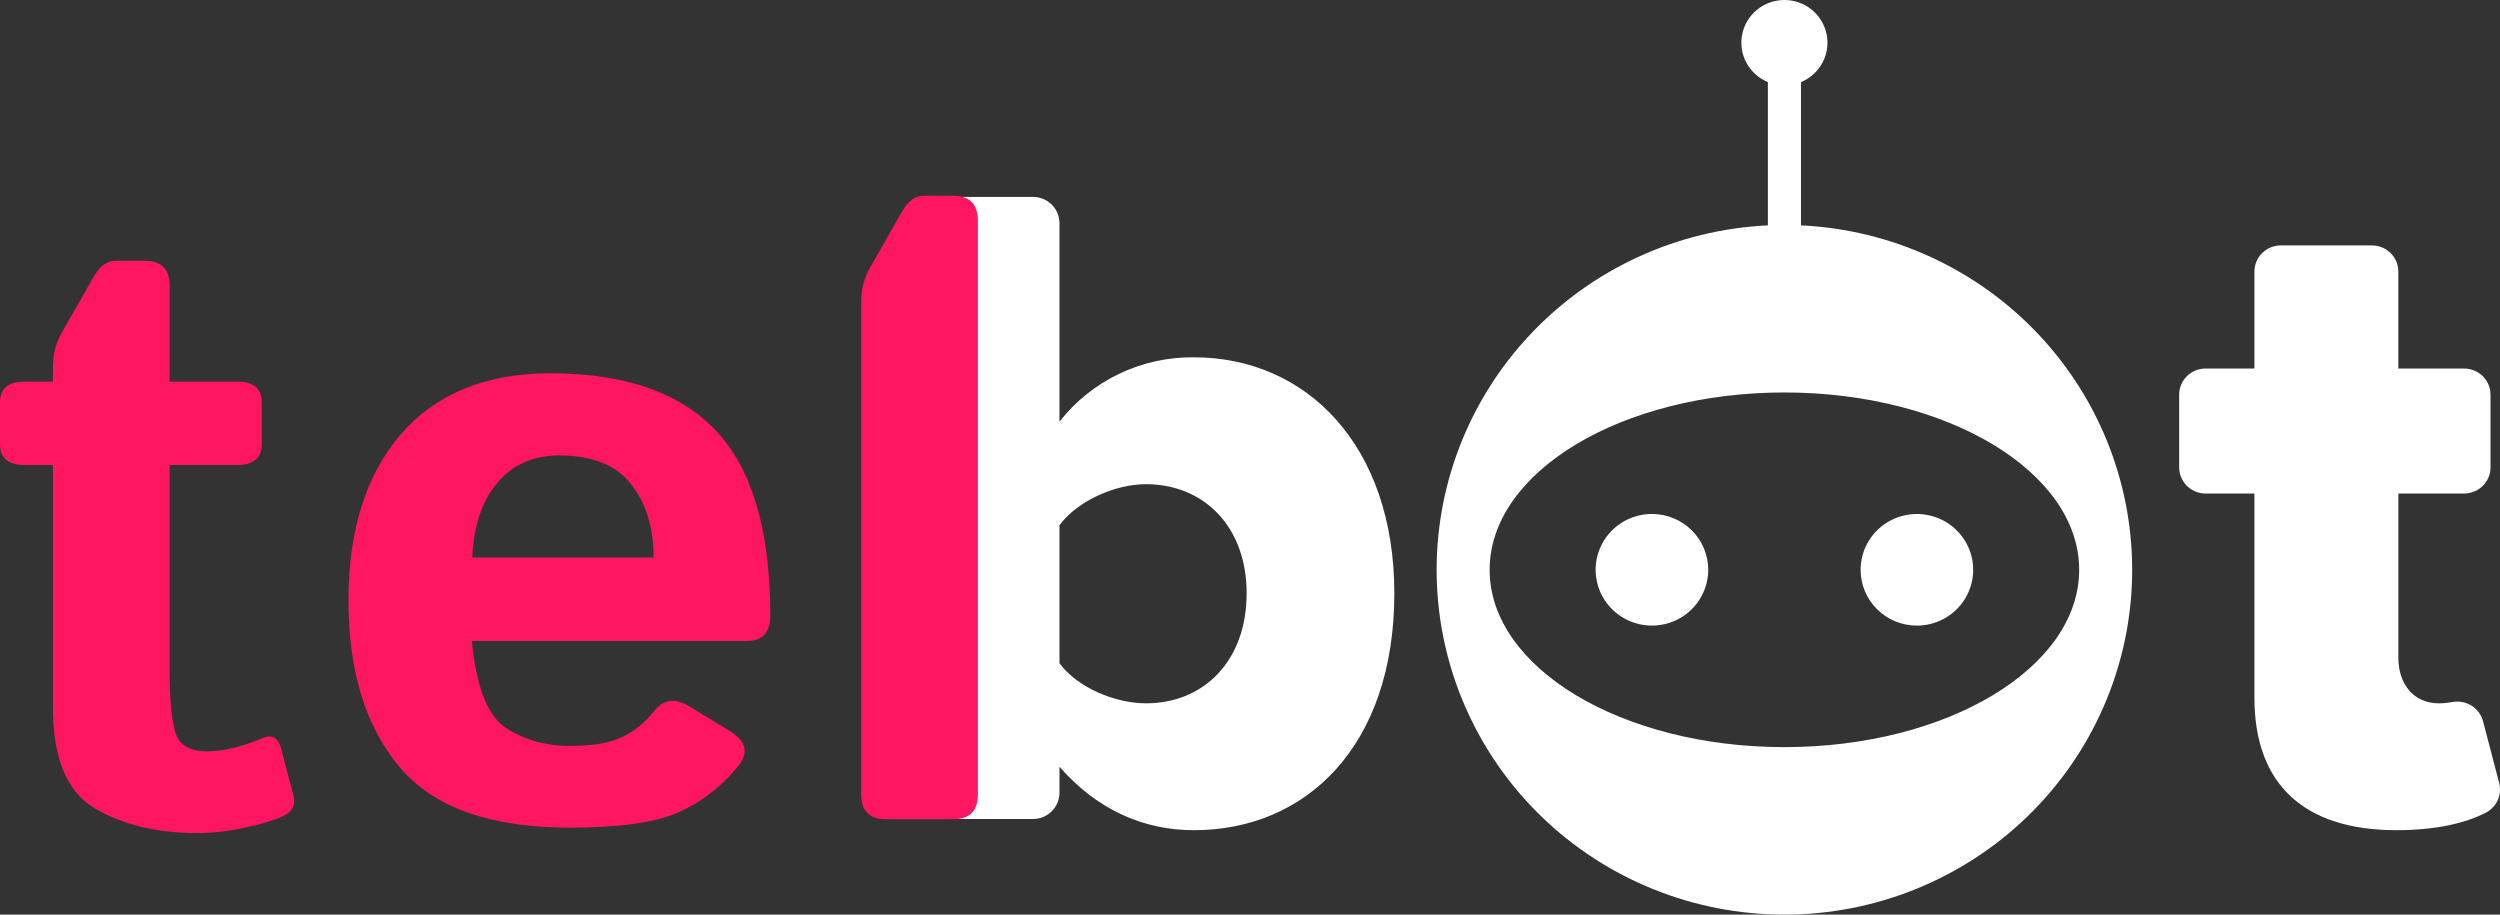
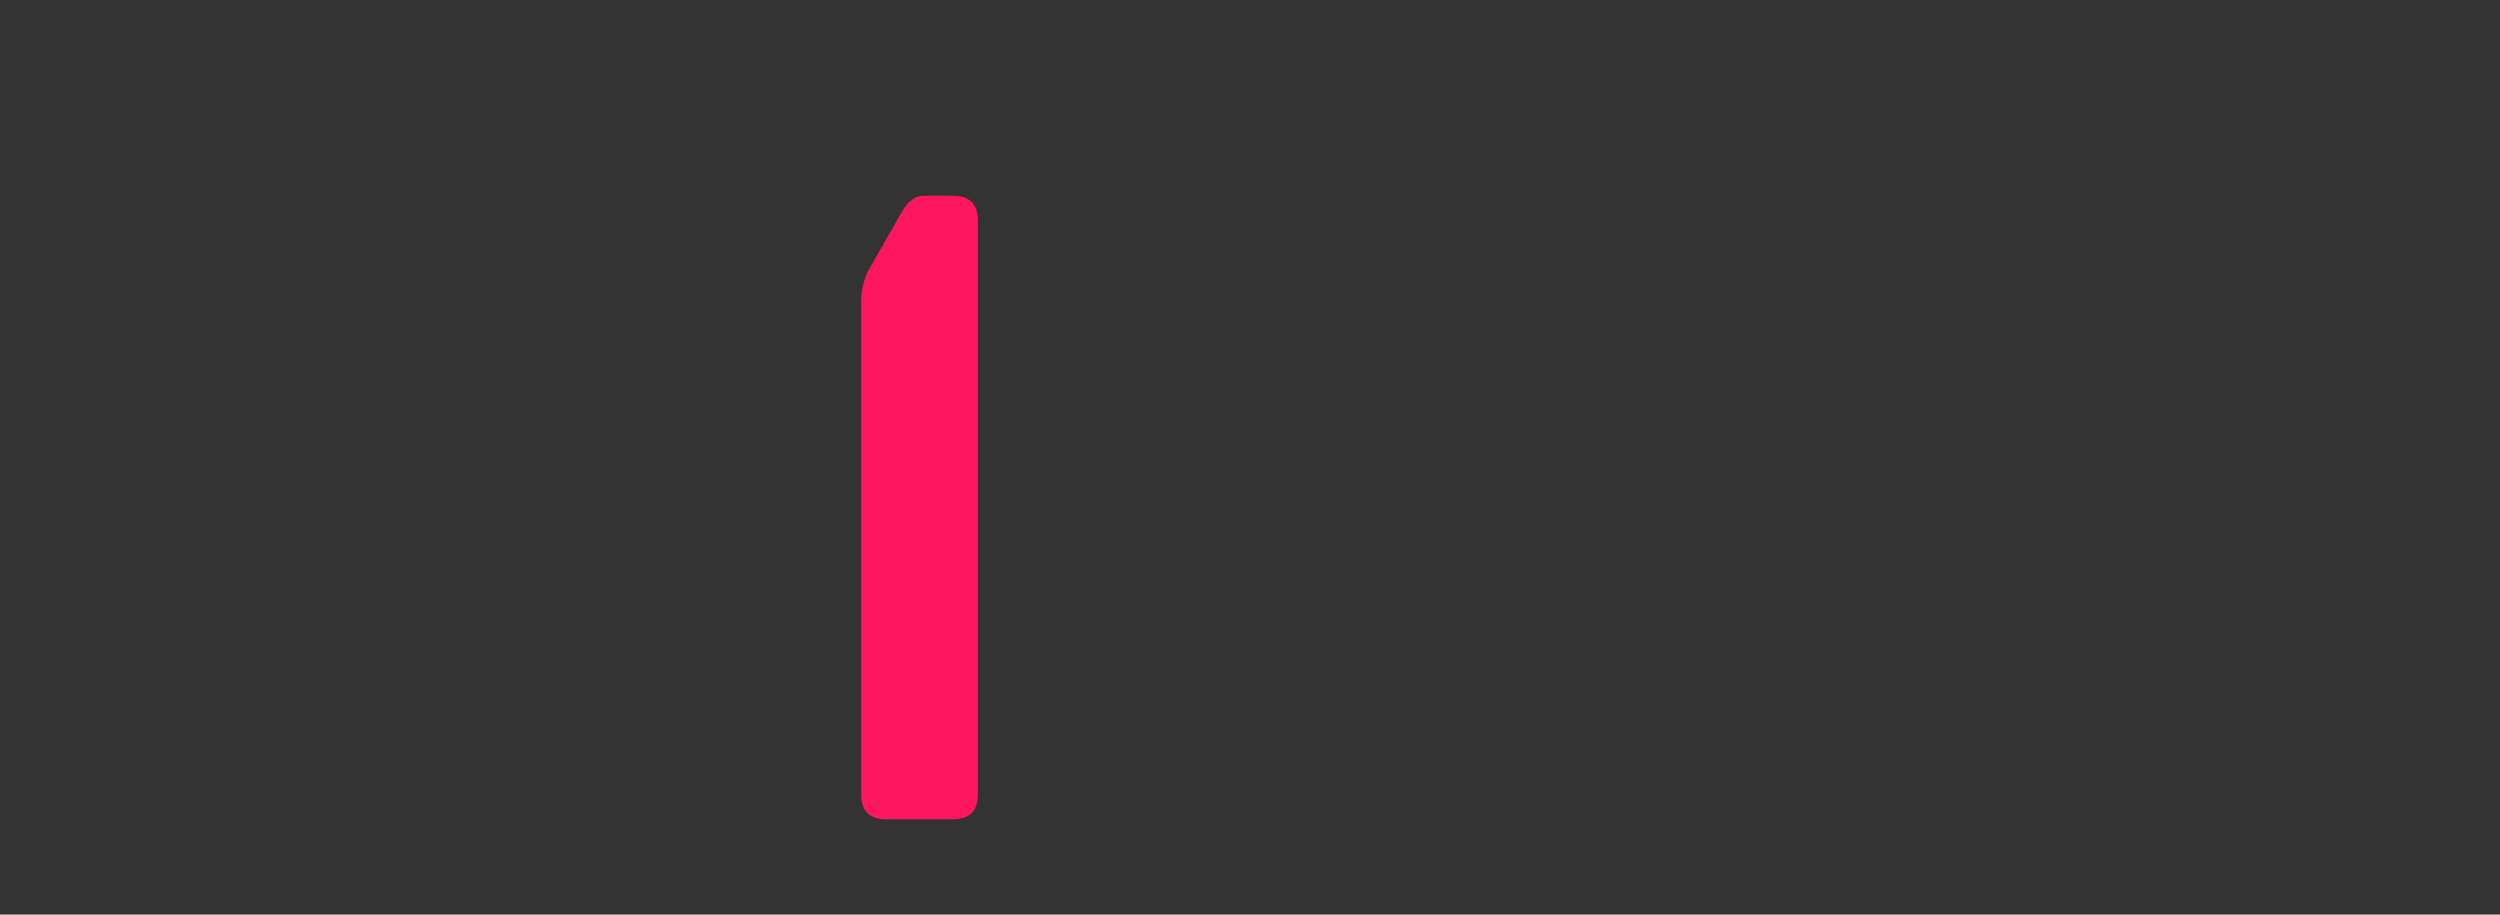
<svg xmlns="http://www.w3.org/2000/svg" width="82" height="30" viewBox="0 0 82 30" fill="none">
  <rect x="0" y="0" width="82" height="30" fill="#333333" stroke="none" />
-   <path d="M39.163 11.72C38.313 11.71 37.472 11.895 36.707 12.261C35.941 12.627 35.272 13.165 34.751 13.831V7.32C34.751 7.092 34.66 6.873 34.497 6.711C34.334 6.549 34.113 6.459 33.882 6.459H30.869C30.639 6.459 30.418 6.549 30.255 6.711C30.092 6.873 30 7.092 30 7.32V26.001C30 26.229 30.092 26.448 30.255 26.61C30.418 26.772 30.639 26.863 30.869 26.863H33.882C34.113 26.863 34.334 26.772 34.497 26.61C34.66 26.448 34.751 26.229 34.751 26.001V25.15C35.985 26.557 37.497 27.23 39.163 27.23C42.835 27.23 45.734 24.477 45.734 19.46C45.734 14.626 42.865 11.72 39.163 11.72ZM37.589 23.069C36.571 23.069 35.337 22.549 34.751 21.754V17.227C35.338 16.431 36.571 15.881 37.589 15.881C39.471 15.881 40.89 17.257 40.89 19.46C40.89 21.693 39.471 23.069 37.589 23.069ZM54.183 16.858C53.818 16.858 53.461 16.965 53.157 17.166C52.854 17.368 52.617 17.654 52.477 17.988C52.337 18.323 52.301 18.691 52.372 19.046C52.443 19.401 52.619 19.727 52.877 19.983C53.136 20.239 53.465 20.414 53.823 20.484C54.181 20.555 54.552 20.519 54.89 20.38C55.227 20.242 55.516 20.007 55.718 19.706C55.921 19.405 56.03 19.051 56.03 18.689C56.03 18.203 55.835 17.738 55.489 17.394C55.142 17.051 54.673 16.858 54.183 16.858ZM59.072 7.392V2.693C59.373 2.568 59.622 2.344 59.775 2.058C59.929 1.773 59.977 1.443 59.913 1.126C59.849 0.808 59.676 0.523 59.424 0.317C59.172 0.112 58.855 0 58.529 0C58.202 0 57.886 0.112 57.633 0.317C57.381 0.523 57.208 0.808 57.144 1.126C57.08 1.443 57.129 1.773 57.282 2.058C57.436 2.344 57.684 2.568 57.986 2.693V7.392C55.011 7.533 52.209 8.821 50.18 10.983C48.151 13.144 47.054 16.007 47.125 18.959C47.196 21.911 48.429 24.719 50.559 26.782C52.69 28.845 55.55 30 58.529 30C61.507 30 64.367 28.845 66.498 26.782C68.629 24.719 69.861 21.911 69.932 18.959C70.003 16.007 68.907 13.144 66.877 10.983C64.848 8.821 62.047 7.533 59.072 7.392ZM68.197 18.69C68.197 21.902 63.868 24.506 58.529 24.506C53.189 24.506 48.86 21.902 48.86 18.69C48.86 15.477 53.189 12.873 58.529 12.873C63.868 12.873 68.197 15.477 68.197 18.69ZM62.874 20.52C63.239 20.52 63.596 20.413 63.9 20.212C64.204 20.011 64.44 19.725 64.58 19.39C64.72 19.056 64.756 18.688 64.685 18.332C64.614 17.977 64.438 17.651 64.18 17.395C63.922 17.139 63.593 16.965 63.234 16.894C62.876 16.823 62.505 16.86 62.167 16.998C61.83 17.137 61.542 17.371 61.339 17.672C61.136 17.974 61.028 18.328 61.028 18.69C61.028 19.175 61.222 19.641 61.569 19.984C61.915 20.328 62.384 20.52 62.874 20.52ZM81.443 23.653C81.386 23.442 81.25 23.259 81.063 23.143C80.875 23.027 80.65 22.986 80.433 23.029C80.288 23.055 80.14 23.069 79.992 23.069C79.159 23.069 78.666 22.427 78.666 21.57V16.187H80.825C81.054 16.187 81.274 16.096 81.436 15.936C81.598 15.775 81.689 15.557 81.689 15.33V12.944C81.689 12.717 81.598 12.499 81.436 12.339C81.274 12.178 81.054 12.088 80.825 12.088H78.665V8.906C78.665 8.679 78.574 8.461 78.412 8.301C78.25 8.14 78.03 8.05 77.801 8.05H74.809C74.58 8.05 74.36 8.14 74.198 8.301C74.036 8.461 73.945 8.679 73.945 8.906V12.088H72.341C72.228 12.088 72.115 12.11 72.011 12.153C71.906 12.196 71.811 12.259 71.73 12.338C71.65 12.418 71.586 12.512 71.543 12.616C71.5 12.72 71.477 12.832 71.477 12.944V15.33C71.477 15.442 71.5 15.554 71.543 15.658C71.586 15.762 71.65 15.856 71.73 15.936C71.811 16.015 71.906 16.078 72.011 16.121C72.115 16.165 72.228 16.187 72.341 16.187H73.945V22.886C73.945 25.731 75.58 27.23 78.604 27.23C79.897 27.23 80.873 26.998 81.533 26.657C81.707 26.567 81.845 26.422 81.925 26.245C82.005 26.067 82.022 25.868 81.973 25.68L81.443 23.653Z" fill="white" />
-   <path d="M0.807 15.252C0.269 15.252 0 15.024 0 14.568V13.201C0 12.745 0.269 12.518 0.807 12.518H1.736V12.039C1.736 11.629 1.832 11.255 2.023 10.918L3.076 9.072C3.277 8.726 3.514 8.553 3.787 8.553H4.744C5.291 8.553 5.564 8.826 5.564 9.373V12.518H7.779C8.317 12.518 8.586 12.745 8.586 13.201V14.568C8.586 15.024 8.317 15.252 7.779 15.252H5.564V22.033C5.564 22.963 5.628 23.633 5.756 24.043C5.893 24.444 6.239 24.645 6.795 24.645C7.077 24.645 7.396 24.599 7.752 24.508C8.107 24.408 8.385 24.312 8.586 24.221C8.905 24.075 9.115 24.18 9.215 24.535L9.625 26.094C9.707 26.404 9.589 26.632 9.27 26.777C8.969 26.914 8.554 27.037 8.025 27.147C7.506 27.265 6.982 27.324 6.453 27.324C5.15 27.324 4.038 27.055 3.117 26.518C2.197 25.98 1.736 24.872 1.736 23.195V15.252H0.807Z" fill="#FE1660" />
-   <path d="M11.43 19.695C11.43 17.389 12.004 15.571 13.152 14.24C14.31 12.91 15.941 12.244 18.047 12.244C20.49 12.244 22.303 12.873 23.488 14.131C24.673 15.389 25.266 17.412 25.266 20.201C25.266 20.748 25.01 21.022 24.5 21.022H15.477C15.622 22.535 15.996 23.487 16.598 23.879C17.199 24.271 17.896 24.467 18.689 24.467C19.446 24.467 20.025 24.367 20.426 24.166C20.827 23.966 21.164 23.692 21.438 23.346C21.747 22.945 22.13 22.881 22.586 23.154L23.953 23.988C24.491 24.317 24.568 24.708 24.186 25.164C23.63 25.829 22.978 26.326 22.23 26.654C21.483 26.983 20.303 27.147 18.689 27.147C16.074 27.147 14.21 26.481 13.098 25.151C11.986 23.82 11.43 22.001 11.43 19.695ZM15.49 18.287H21.438C21.438 17.303 21.191 16.501 20.699 15.881C20.207 15.252 19.423 14.938 18.348 14.938C17.491 14.938 16.812 15.238 16.311 15.84C15.809 16.432 15.536 17.248 15.49 18.287Z" fill="#FE1660" />
  <path d="M29.066 26.873C28.52 26.873 28.246 26.6 28.246 26.053V9.906C28.246 9.496 28.342 9.122 28.533 8.785L29.586 6.94C29.787 6.593 30.023 6.42 30.297 6.42H31.254C31.801 6.42 32.074 6.693 32.074 7.24V26.053C32.074 26.6 31.801 26.873 31.254 26.873H29.066Z" fill="#FE1660" />
</svg>